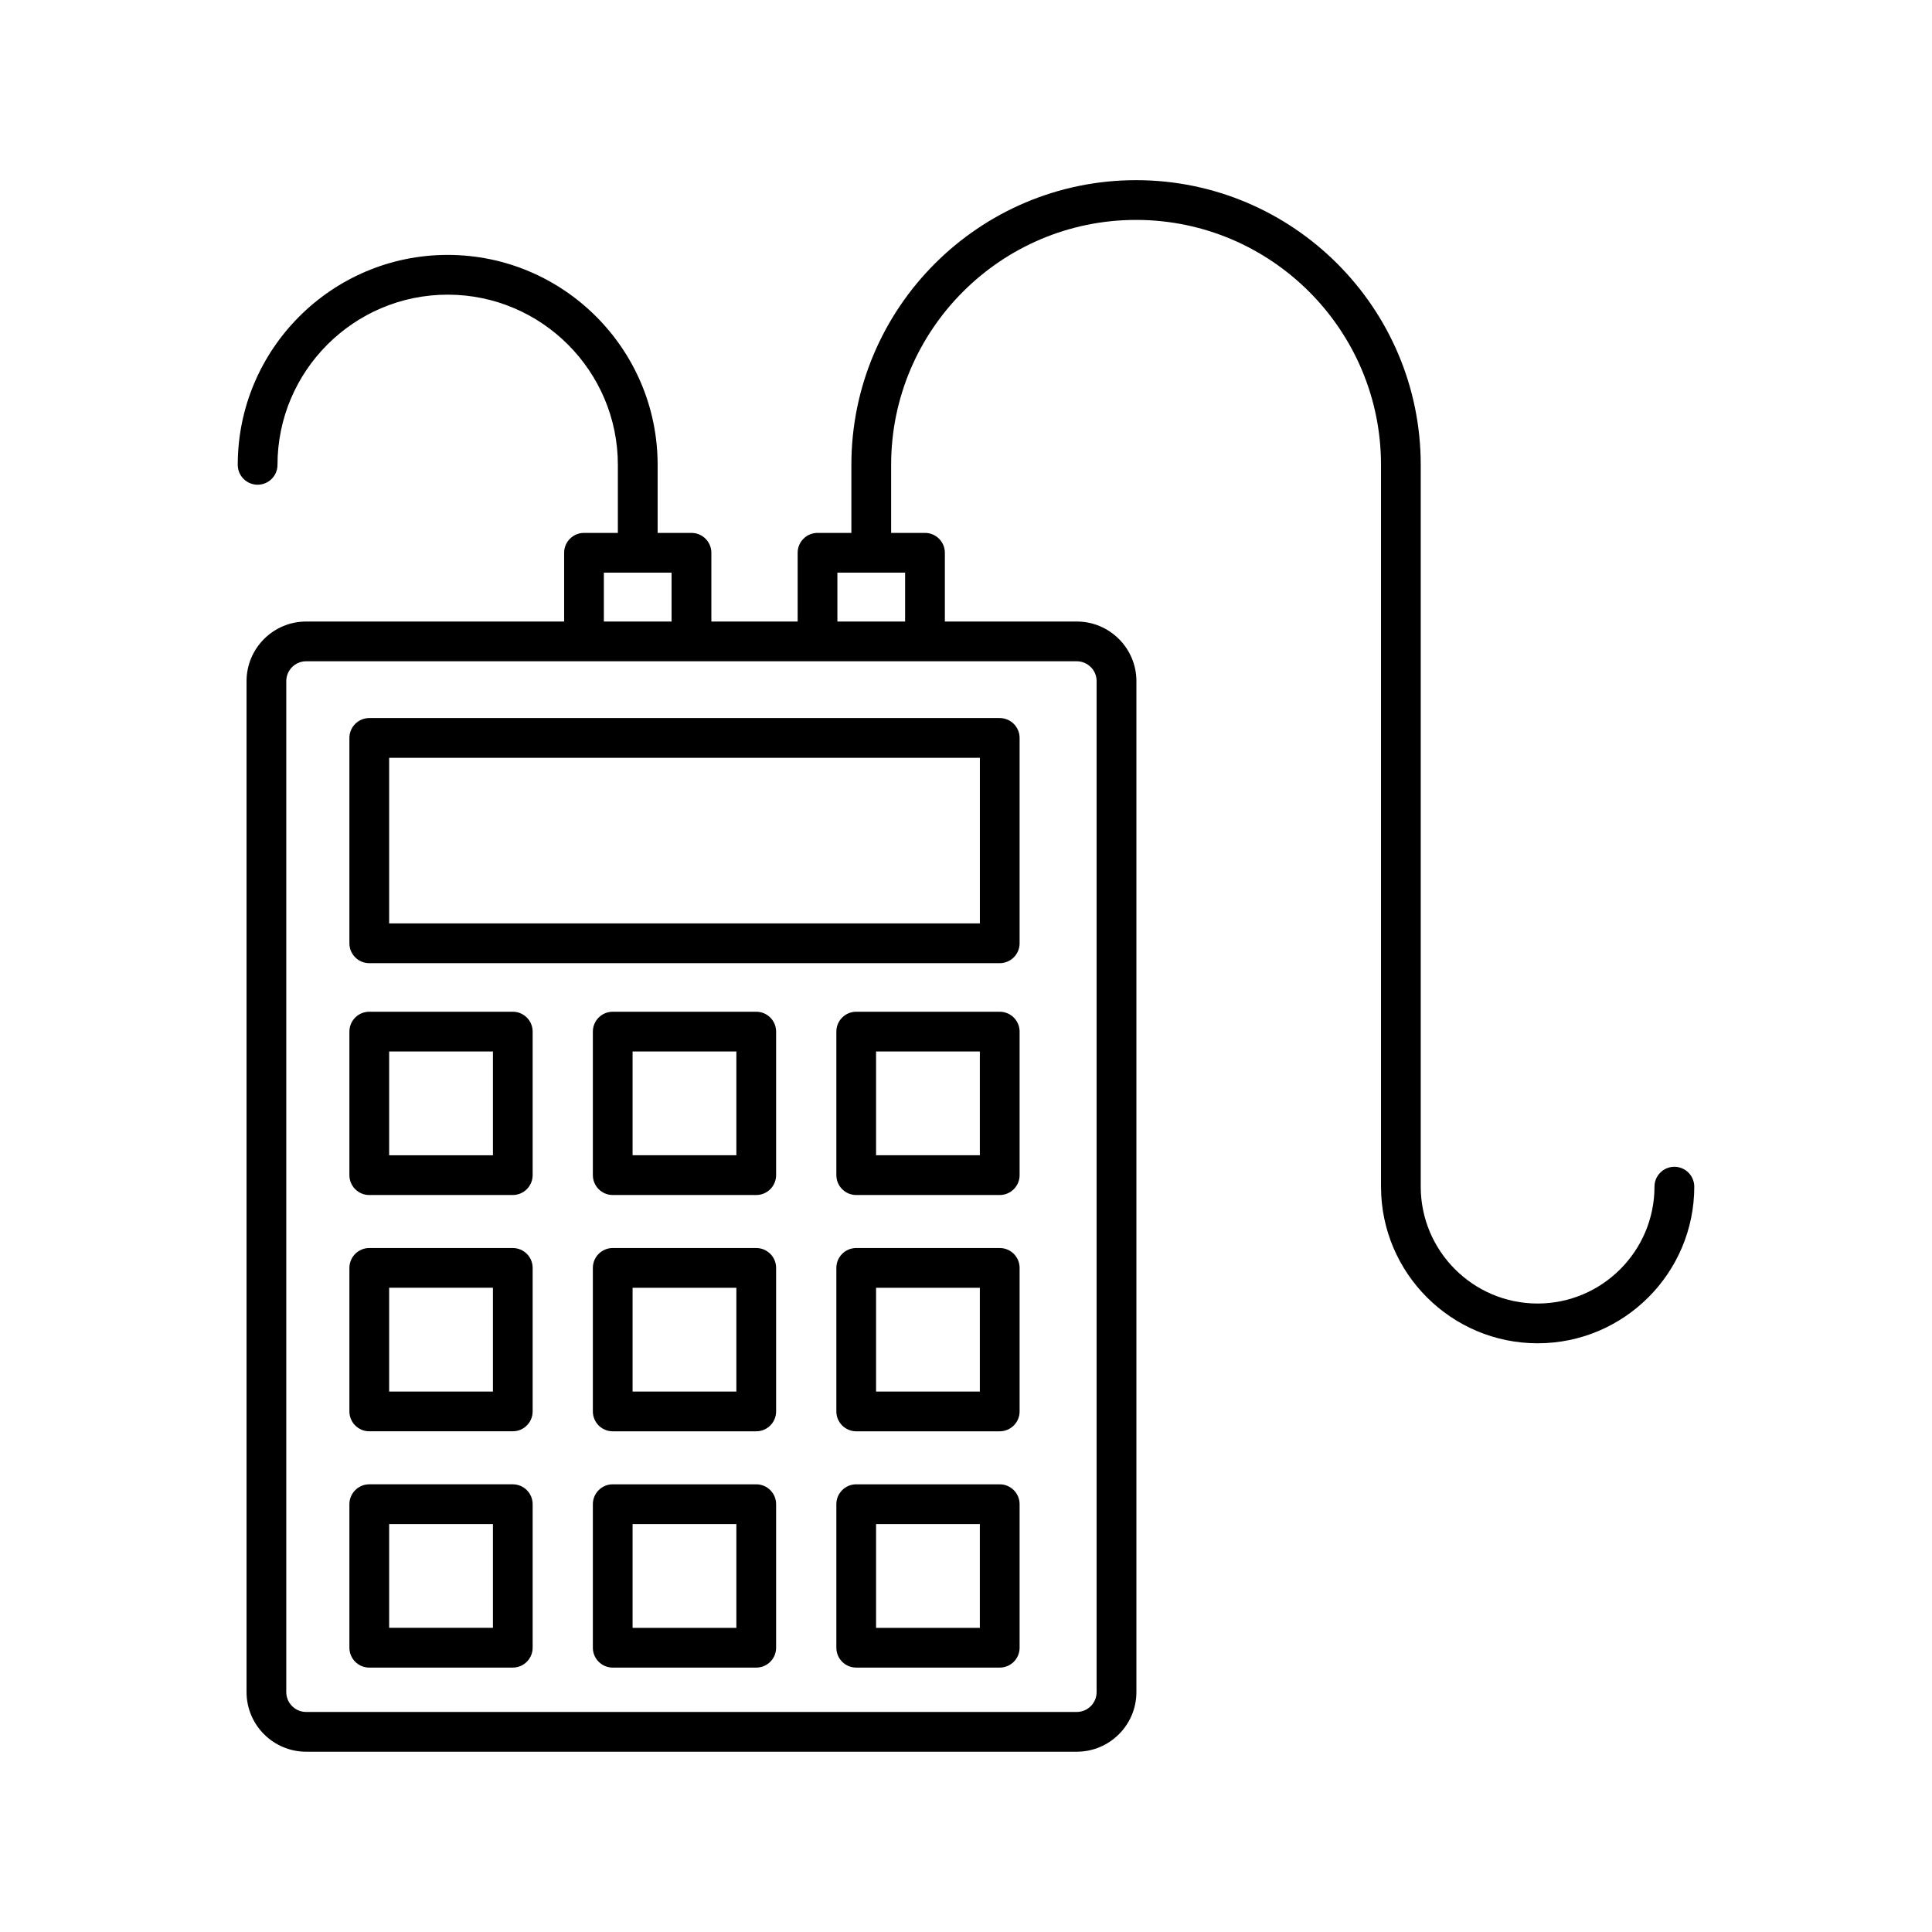
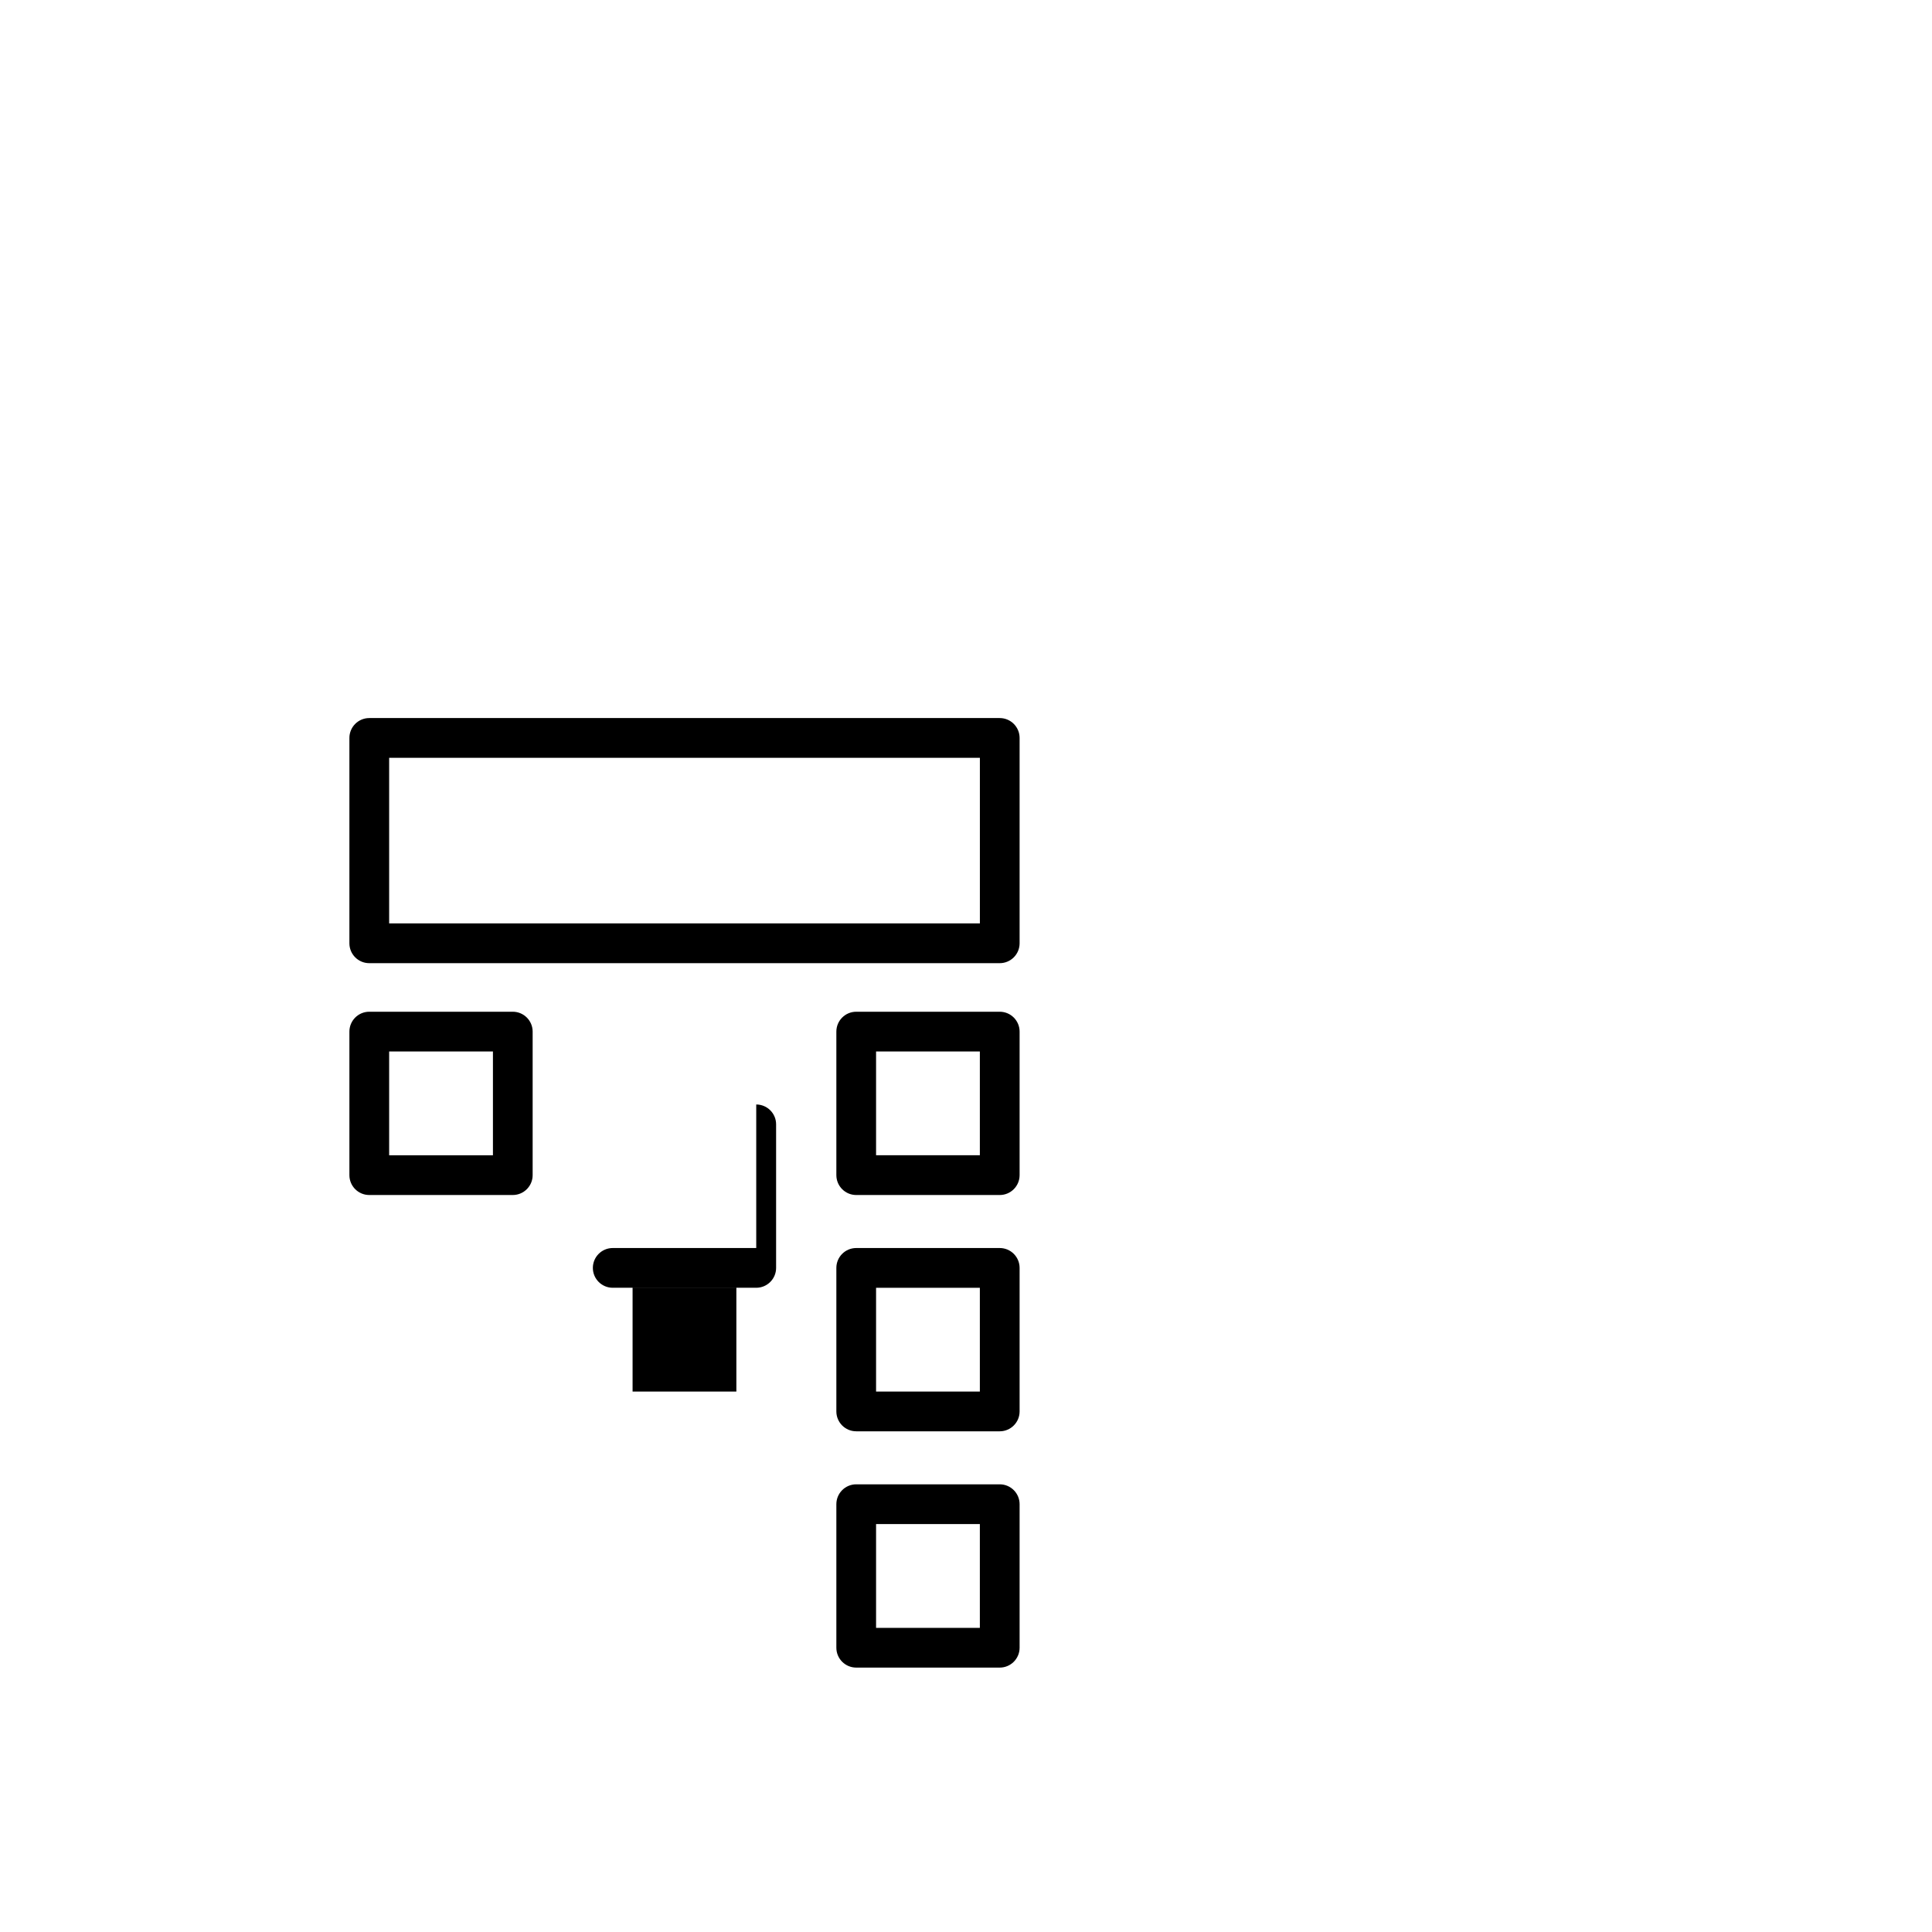
<svg xmlns="http://www.w3.org/2000/svg" fill="#000000" width="800px" height="800px" version="1.1" viewBox="144 144 512 512">
  <g>
-     <path d="m587.72 453.21c-2.906 0-5.266 2.359-5.266 5.266 0 17.078-13.895 30.973-30.973 30.973s-30.973-13.895-30.973-30.973v-0.035-191.25c0-41.598-33.848-75.445-75.445-75.445s-75.441 33.848-75.441 75.445v18.035h-8.973c-2.906 0-5.266 2.359-5.266 5.266v18.219h-22.867v-18.219c0-2.906-2.359-5.266-5.266-5.266h-8.973v-18.035c0-30.676-24.957-55.637-55.637-55.637-30.676 0-55.637 24.957-55.637 55.637 0 2.906 2.359 5.266 5.266 5.266s5.266-2.359 5.266-5.266c0-24.867 20.234-45.102 45.102-45.102s45.102 20.234 45.102 45.102v18.035h-8.973c-2.906 0-5.266 2.359-5.266 5.266v18.219h-68.363c-8.711 0-15.801 7.09-15.801 15.801v267.91c0 8.711 7.09 15.801 15.801 15.801h204.22c8.711 0 15.801-7.09 15.801-15.801v-267.91c0-8.711-7.09-15.801-15.801-15.801h-34.961v-18.219c0-2.906-2.359-5.266-5.266-5.266h-8.973v-18.035c0-35.789 29.121-64.91 64.91-64.91 35.789 0 64.91 29.121 64.91 64.91v191.28c0 0.023 0.004 0.047 0.004 0.07 0.035 22.859 18.641 41.445 41.508 41.445 22.887 0 41.508-18.621 41.508-41.508-0.008-2.91-2.363-5.269-5.277-5.269zm-283.69-157.45h17.945v12.949h-17.945zm125.32 23.484c2.902 0 5.266 2.363 5.266 5.266v267.91c0 2.902-2.363 5.266-5.266 5.266h-204.22c-2.902 0-5.266-2.363-5.266-5.266v-267.91c0-2.902 2.363-5.266 5.266-5.266zm-45.488-23.484v12.949h-17.945v-12.949z" />
    <path d="m241.86 399.25h167.08c2.906 0 5.266-2.359 5.266-5.266v-54.426c0-2.906-2.359-5.266-5.266-5.266h-167.08c-2.906 0-5.266 2.359-5.266 5.266v54.426c0 2.91 2.356 5.266 5.266 5.266zm5.269-54.426h156.55v43.891h-156.55z" />
    <path d="m241.86 460.69h38.031c2.906 0 5.266-2.359 5.266-5.266v-38.039c0-2.906-2.359-5.266-5.266-5.266h-38.031c-2.906 0-5.266 2.359-5.266 5.266v38.039c0 2.91 2.356 5.266 5.266 5.266zm5.269-38.035h27.504v27.504h-27.504z" />
-     <path d="m344.41 412.12h-38.031c-2.906 0-5.266 2.359-5.266 5.266v38.039c0 2.906 2.359 5.266 5.266 5.266h38.031c2.906 0 5.266-2.359 5.266-5.266v-38.039c0.004-2.91-2.356-5.266-5.266-5.266zm-5.266 38.035h-27.504v-27.504h27.504z" />
    <path d="m408.94 412.12h-38.031c-2.906 0-5.266 2.359-5.266 5.266v38.039c0 2.906 2.359 5.266 5.266 5.266h38.031c2.906 0 5.266-2.359 5.266-5.266v-38.039c0-2.91-2.359-5.266-5.266-5.266zm-5.269 38.035h-27.504v-27.504h27.504z" />
-     <path d="m241.86 523.31h38.031c2.906 0 5.266-2.359 5.266-5.266v-38.039c0-2.906-2.359-5.266-5.266-5.266h-38.031c-2.906 0-5.266 2.359-5.266 5.266v38.039c0 2.906 2.356 5.266 5.266 5.266zm5.269-38.039h27.504v27.504h-27.504z" />
-     <path d="m344.41 474.74h-38.031c-2.906 0-5.266 2.359-5.266 5.266v38.039c0 2.906 2.359 5.266 5.266 5.266h38.031c2.906 0 5.266-2.359 5.266-5.266v-38.039c0.004-2.906-2.356-5.266-5.266-5.266zm-5.266 38.039h-27.504v-27.504h27.504z" />
+     <path d="m344.41 474.74h-38.031c-2.906 0-5.266 2.359-5.266 5.266c0 2.906 2.359 5.266 5.266 5.266h38.031c2.906 0 5.266-2.359 5.266-5.266v-38.039c0.004-2.906-2.356-5.266-5.266-5.266zm-5.266 38.039h-27.504v-27.504h27.504z" />
    <path d="m408.94 474.74h-38.031c-2.906 0-5.266 2.359-5.266 5.266v38.039c0 2.906 2.359 5.266 5.266 5.266h38.031c2.906 0 5.266-2.359 5.266-5.266v-38.039c0-2.906-2.359-5.266-5.266-5.266zm-5.269 38.039h-27.504v-27.504h27.504z" />
-     <path d="m241.86 585.93h38.031c2.906 0 5.266-2.359 5.266-5.266v-38.039c0-2.906-2.359-5.266-5.266-5.266h-38.031c-2.906 0-5.266 2.359-5.266 5.266v38.039c0 2.906 2.356 5.266 5.266 5.266zm5.269-38.039h27.504v27.504h-27.504z" />
-     <path d="m344.41 537.36h-38.031c-2.906 0-5.266 2.359-5.266 5.266v38.039c0 2.906 2.359 5.266 5.266 5.266h38.031c2.906 0 5.266-2.359 5.266-5.266v-38.039c0.004-2.906-2.356-5.266-5.266-5.266zm-5.266 38.039h-27.504v-27.504h27.504z" />
    <path d="m408.94 537.36h-38.031c-2.906 0-5.266 2.359-5.266 5.266v38.039c0 2.906 2.359 5.266 5.266 5.266h38.031c2.906 0 5.266-2.359 5.266-5.266v-38.039c0-2.906-2.359-5.266-5.266-5.266zm-5.269 38.039h-27.504v-27.504h27.504z" />
  </g>
</svg>